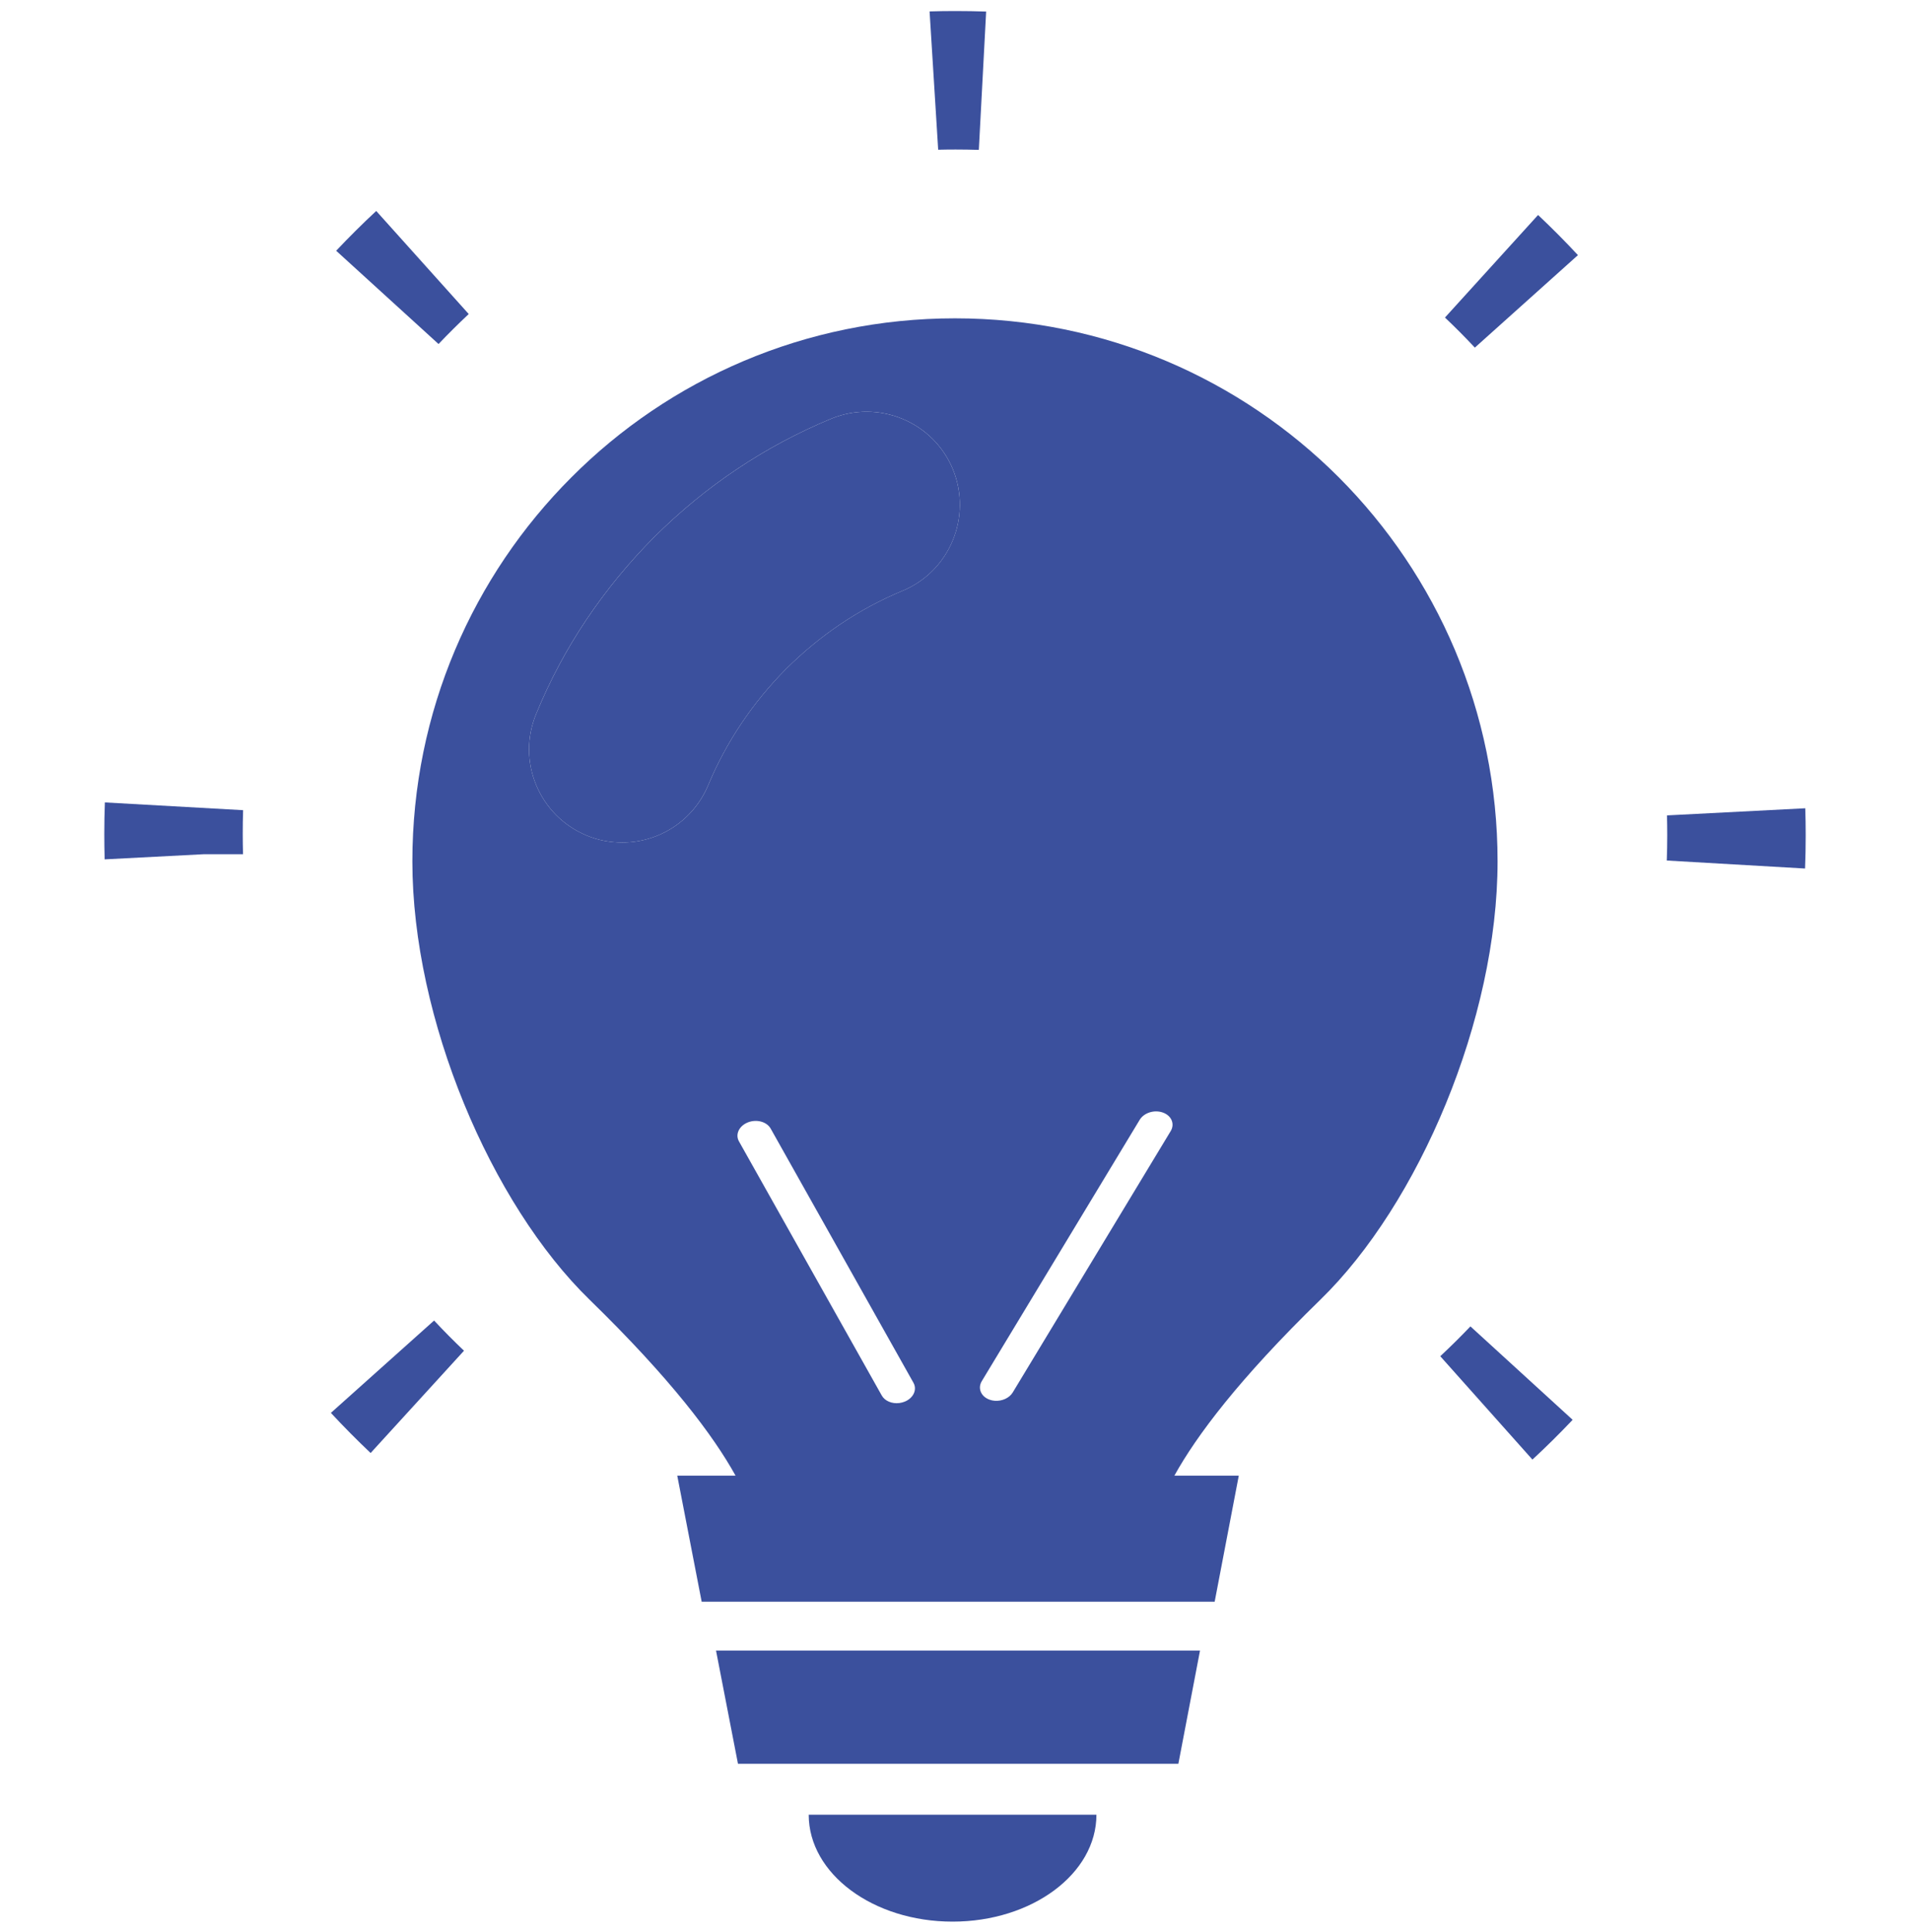
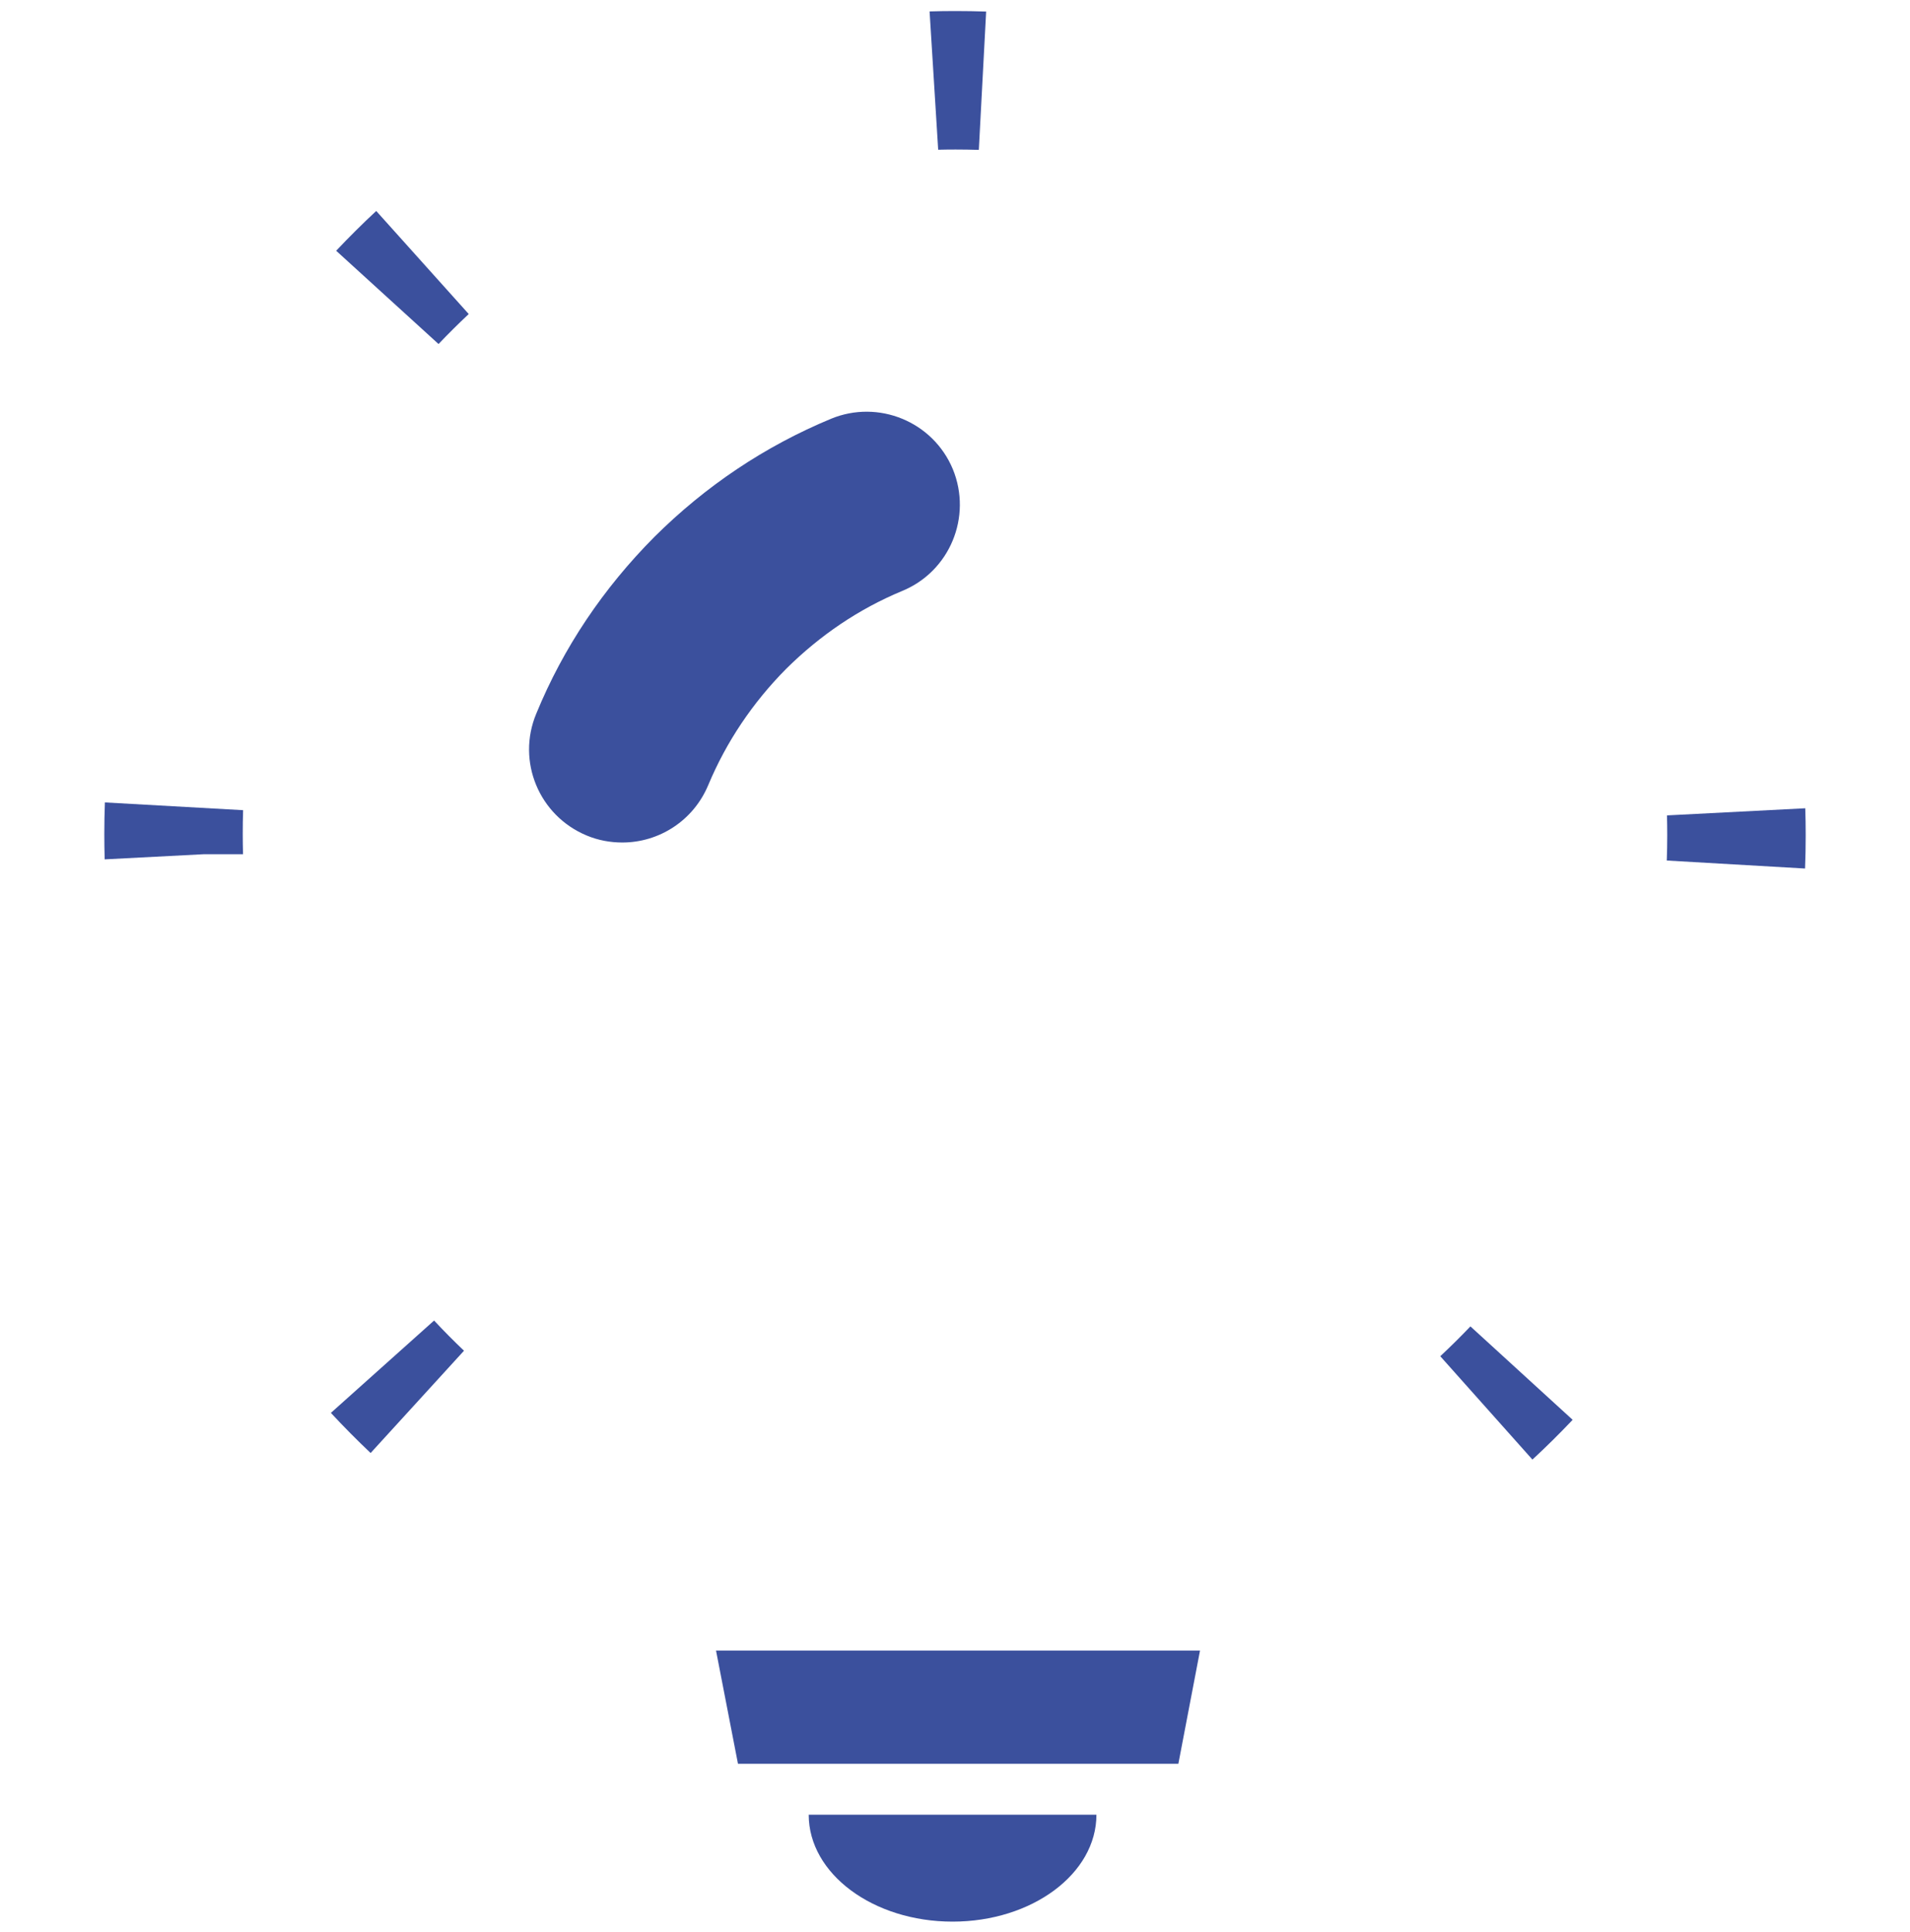
<svg xmlns="http://www.w3.org/2000/svg" width="88" height="89" viewBox="0 0 88 89" fill="none">
  <g clip-path="url(#clip0_3061_64145)">
    <path d="M38.289 19.288C35.238 20.554 32.511 22.382 30.149 24.73C27.801 27.092 25.959 29.82 24.707 32.871C23.793 35.065 24.834 37.567 27.027 38.481C27.562 38.706 28.124 38.805 28.672 38.805C30.36 38.805 31.948 37.806 32.637 36.147C33.467 34.165 34.676 32.365 36.223 30.804C37.784 29.258 39.569 28.048 41.566 27.219C43.76 26.319 44.8 23.802 43.9 21.609C42.986 19.415 40.469 18.389 38.289 19.288Z" fill="#3B509D" />
    <path d="M34.001 81.238H54.291L55.289 76.022H32.989L34.001 81.238Z" fill="#3B509D" />
    <path d="M43.888 88.508C47.548 88.508 50.516 86.303 50.516 83.584H37.26C37.26 86.303 40.227 88.508 43.888 88.508Z" fill="#3B509D" />
    <path d="M15.245 65.076C15.833 65.709 16.445 66.328 17.076 66.924L21.378 62.213C20.905 61.764 20.445 61.299 20 60.822L15.245 65.076Z" fill="#3B509D" />
    <path d="M4.833 36.959C4.815 37.442 4.806 37.927 4.806 38.414C4.806 38.802 4.811 39.191 4.823 39.581L9.374 39.345H11.197C11.189 39.033 11.184 38.723 11.184 38.414C11.184 38.046 11.189 37.68 11.201 37.316L4.833 36.959Z" fill="#3B509D" />
    <path d="M21.596 14.464L17.334 9.717C16.695 10.311 16.079 10.924 15.488 11.549L20.205 15.845C20.657 15.371 21.121 14.909 21.596 14.464Z" fill="#3B509D" />
    <path d="M44.027 6.886C44.385 6.886 44.742 6.892 45.098 6.903L45.435 0.532C44.965 0.516 44.488 0.508 44.018 0.508C43.616 0.508 43.216 0.514 42.829 0.526L43.225 6.896C43.493 6.889 43.76 6.886 44.027 6.886Z" fill="#3B509D" />
    <path d="M83.174 37.228L76.803 37.556C76.811 37.862 76.815 38.167 76.815 38.471C76.815 38.86 76.808 39.248 76.794 39.635L83.164 40.003C83.185 39.495 83.194 38.984 83.194 38.471C83.194 38.061 83.188 37.65 83.174 37.228Z" fill="#3B509D" />
-     <path d="M66.574 14.626C67.05 15.076 67.51 15.539 67.951 16.011L72.701 11.751C72.111 11.116 71.496 10.498 70.864 9.902L66.574 14.626Z" fill="#3B509D" />
    <path d="M66.358 62.466L70.604 67.227C71.239 66.64 71.858 66.027 72.457 65.395L67.747 61.092C67.298 61.563 66.833 62.023 66.358 62.466Z" fill="#3B509D" />
-     <path d="M61.686 21.988C57.159 17.46 50.902 14.662 43.998 14.662C37.095 14.662 30.838 17.46 26.324 21.988C21.797 26.515 18.999 32.772 18.999 39.676C18.999 46.931 22.626 55.452 27.168 59.867C30.922 63.523 32.877 66.138 33.889 67.966H31.203L32.328 73.772H55.964L57.075 67.966H54.108C55.12 66.138 57.075 63.522 60.829 59.867C65.37 55.452 68.998 46.931 68.998 39.676C68.998 32.772 66.2 26.515 61.686 21.988ZM41.68 64.559C41.599 64.591 41.517 64.612 41.434 64.622C41.1 64.664 40.769 64.531 40.626 64.276L34.046 52.569C33.867 52.25 34.049 51.861 34.452 51.698C34.856 51.536 35.328 51.663 35.507 51.981L42.086 63.689C42.265 64.007 42.083 64.397 41.68 64.559ZM41.566 27.218C39.569 28.048 37.783 29.257 36.223 30.804C34.676 32.364 33.467 34.164 32.637 36.147C31.948 37.806 30.36 38.804 28.672 38.804C28.124 38.804 27.562 38.706 27.027 38.48C24.834 37.567 23.793 35.064 24.707 32.87C25.958 29.819 27.8 27.092 30.148 24.73C32.511 22.381 35.238 20.553 38.289 19.288C40.469 18.388 42.986 19.415 43.9 21.608C44.8 23.802 43.759 26.318 41.566 27.218ZM53.938 52.096L46.661 64.133C46.503 64.395 46.163 64.543 45.831 64.518C45.749 64.512 45.667 64.495 45.589 64.466C45.195 64.323 45.036 63.942 45.234 63.614L52.509 51.578C52.708 51.25 53.188 51.1 53.582 51.244C53.976 51.387 54.136 51.768 53.938 52.096Z" fill="#3B509D" />
  </g>
  <defs>
    <clipPath id="clip0_3061_64145">
      <rect width="88" height="88" fill="white" transform="translate(0 0.508)" />
    </clipPath>
  </defs>
</svg>